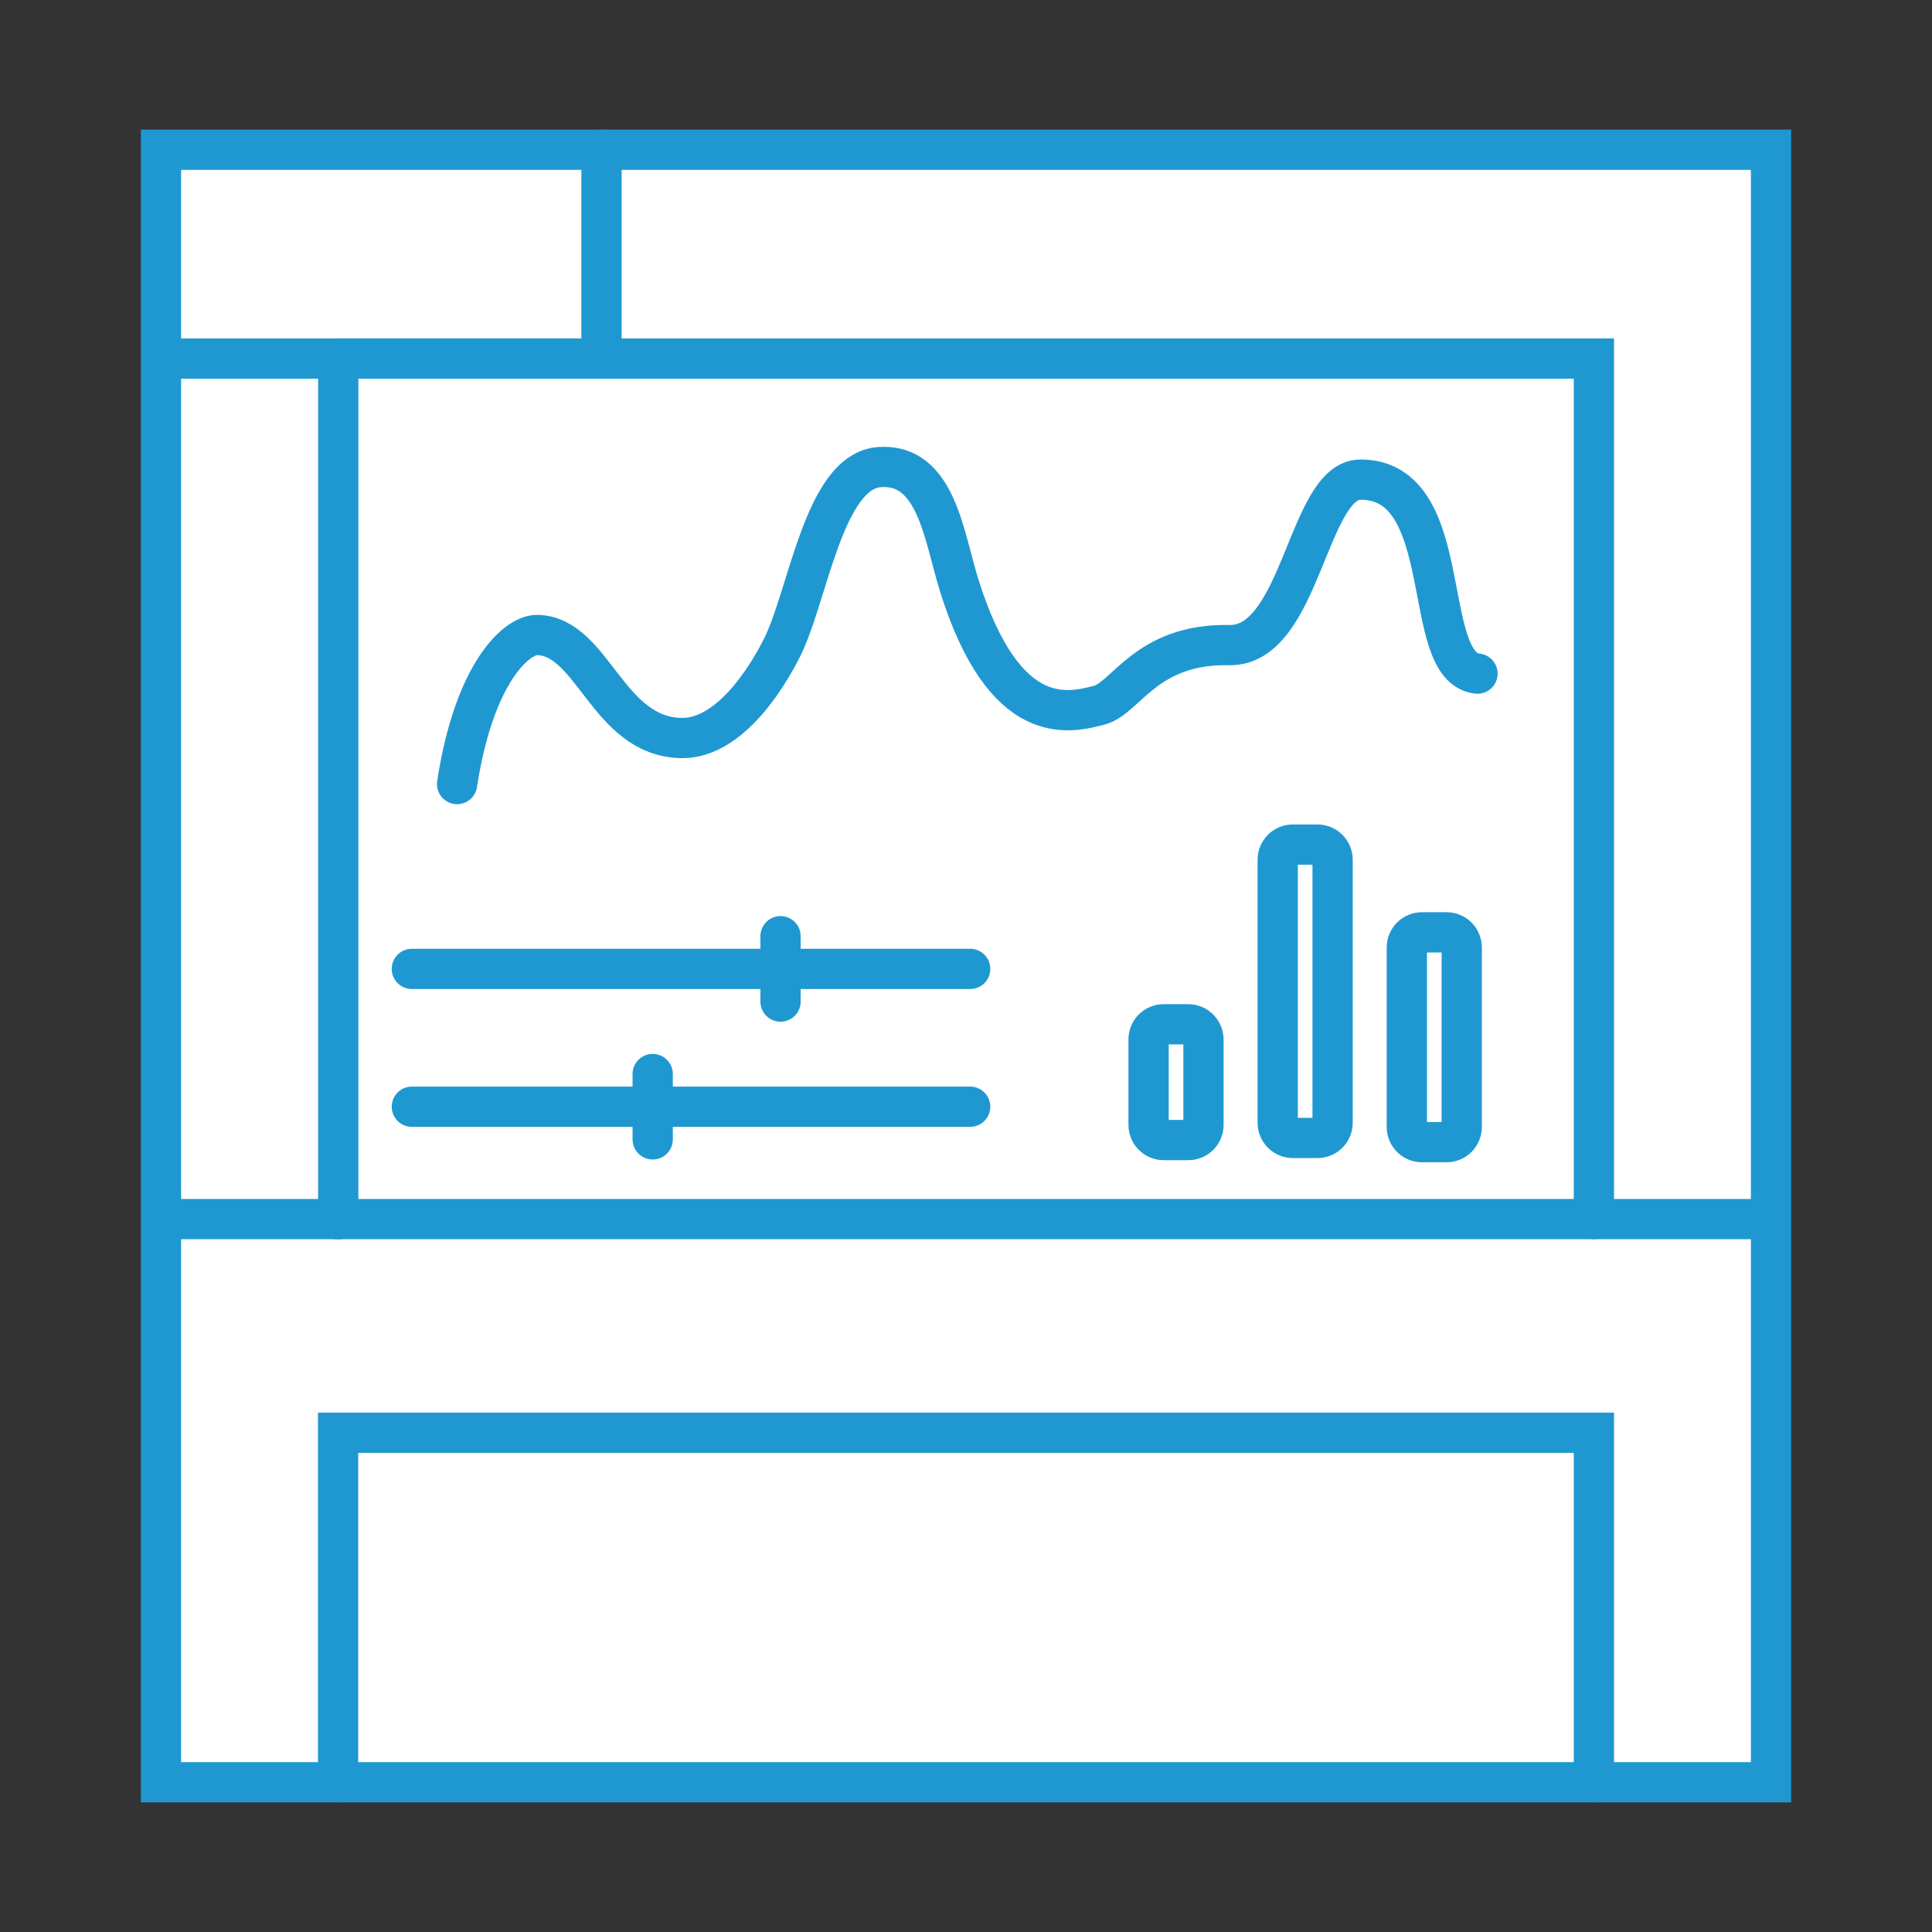
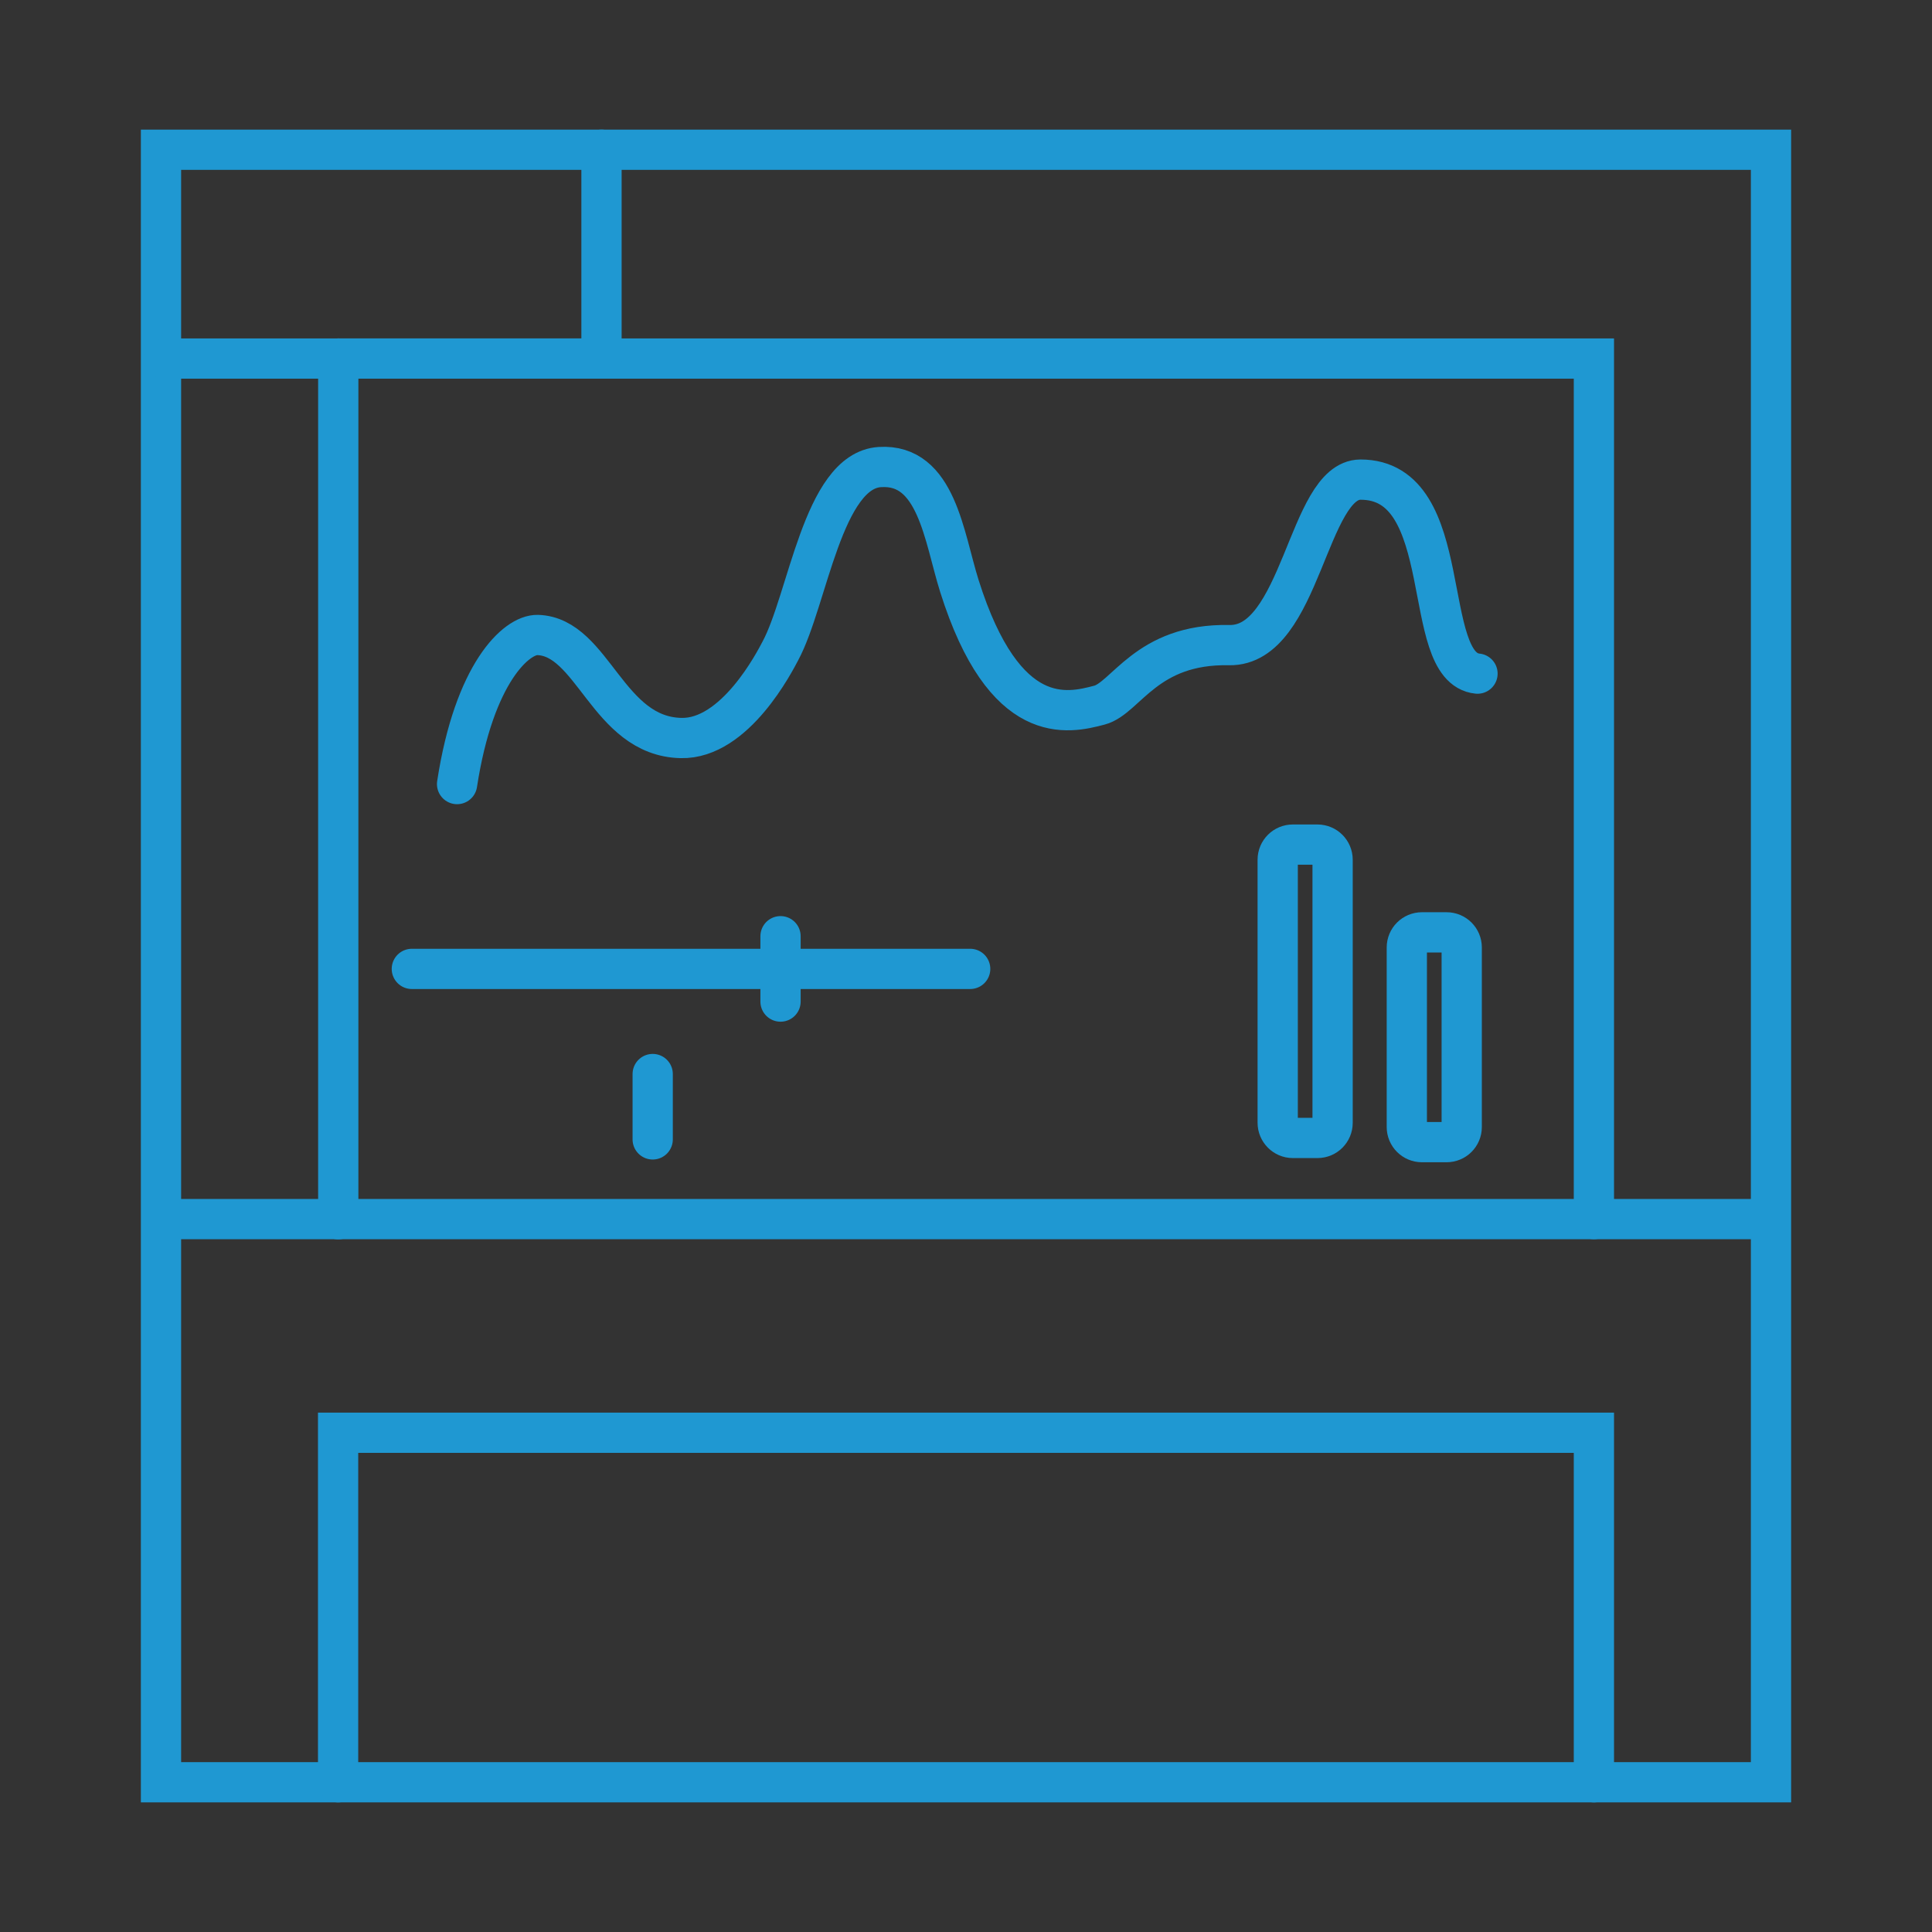
<svg xmlns="http://www.w3.org/2000/svg" version="1.1" x="0px" y="0px" viewBox="0 0 120 120" style="enable-background:new 0 0 120 120;" xml:space="preserve">
  <rect x="0" y="0" width="120" height="120" fill="#333333" stroke="none" />
  <style type="text/css">
	.st0{display:none;}
	.st1{display:inline;fill:#B2B2B2;stroke:#1E97D1;stroke-width:2.498;stroke-miterlimit:10;}
	.st2{fill:#FFFFFF;}
	.st3{fill-rule:evenodd;clip-rule:evenodd;fill:#FFFFFF;}
	.st4{fill:none;stroke:#1F98D2;stroke-width:2.5;stroke-linecap:round;stroke-miterlimit:10;}
	.st5{fill:#FFFFFF;stroke:#1F98D2;stroke-width:2.5;stroke-linecap:round;stroke-miterlimit:10;}
	.st6{fill:none;stroke:#1F98D2;stroke-linecap:round;stroke-miterlimit:10;}
	.st7{fill:none;stroke:#1F98D2;stroke-width:4;stroke-linecap:round;stroke-miterlimit:10;}
	.st8{opacity:0.97;}
	.st9{fill:#1F98D2;}
	.st10{fill:#FFFFFF;stroke:#1F98D2;stroke-width:2.5;stroke-miterlimit:10;}
</style>
  <g id="Layer_2" class="st0">
    <rect x="-576" y="-288" class="st1" width="7050" height="668" />
  </g>
  <g id="Layer_5">
</g>
  <g id="white">
-     <polyline class="st2" points="110,75.72 10,75.72 10,110.7 110,110.7 110,9.3 10,9.3 10,110.7  " />
-   </g>
+     </g>
  <g id="outlines">
    <polyline class="st4" points="110,75.72 10,75.72 10,110.7 110,110.7 110,9.3 10,9.3 10,110.7  " />
-     <path class="st4" d="M73.81,63.62h-1.53c-0.52,0-0.94,0.42-0.94,0.94v5.31c0,0.52,0.42,0.94,0.94,0.94h1.53   c0.52,0,0.94-0.42,0.94-0.94v-5.31C74.74,64.04,74.32,63.62,73.81,63.62z" />
    <path class="st4" d="M81.83,52.46h-1.53c-0.52,0-0.94,0.42-0.94,0.94v16.34c0,0.51,0.42,0.94,0.94,0.94h1.53   c0.52,0,0.94-0.42,0.94-0.94V53.4C82.77,52.88,82.35,52.46,81.83,52.46z" />
    <path class="st4" d="M89.85,57.91h-1.53c-0.52,0-0.94,0.42-0.94,0.94v11.15c0,0.52,0.42,0.94,0.94,0.94h1.53   c0.52,0,0.94-0.42,0.94-0.94V58.85C90.79,58.33,90.37,57.91,89.85,57.91z" />
    <path class="st4" d="M28.39,48.7c1.06-6.91,3.69-9.29,5-9.26c3.46,0.1,4.33,6.3,8.91,6.4c3.37,0.08,5.84-4.79,6.17-5.41   c1.71-3.18,2.63-11.2,6.18-11.42c3.53-0.23,3.98,4.35,4.94,7.39c2.8,8.88,6.75,7.91,8.69,7.4c1.66-0.43,2.91-3.84,8.07-3.73   c4.49,0.08,4.85-10.26,8.15-10.28c6.04-0.01,3.64,11.69,7.27,12.05" />
    <line class="st4" x1="25.58" y1="60.18" x2="60.26" y2="60.18" />
    <line class="st4" x1="48.48" y1="58.15" x2="48.48" y2="62.21" />
-     <line class="st4" x1="25.58" y1="68.74" x2="60.26" y2="68.74" />
    <line class="st4" x1="40.54" y1="66.71" x2="40.54" y2="70.77" />
    <polyline class="st4" points="21,110.7 21,88.99 99,88.99 99,110.7  " />
    <line class="st4" x1="21.01" y1="75.73" x2="21.01" y2="22.27" />
    <polyline class="st4" points="99,75.72 99,22.27 21.01,22.27  " />
    <line class="st4" x1="37.36" y1="22.27" x2="37.36" y2="9.3" />
    <line class="st4" x1="37.36" y1="22.27" x2="10.24" y2="22.27" />
  </g>
  <g id="filledblue">
</g>
  <g id="Layer_6">
</g>
  <g id="multi">
</g>
</svg>